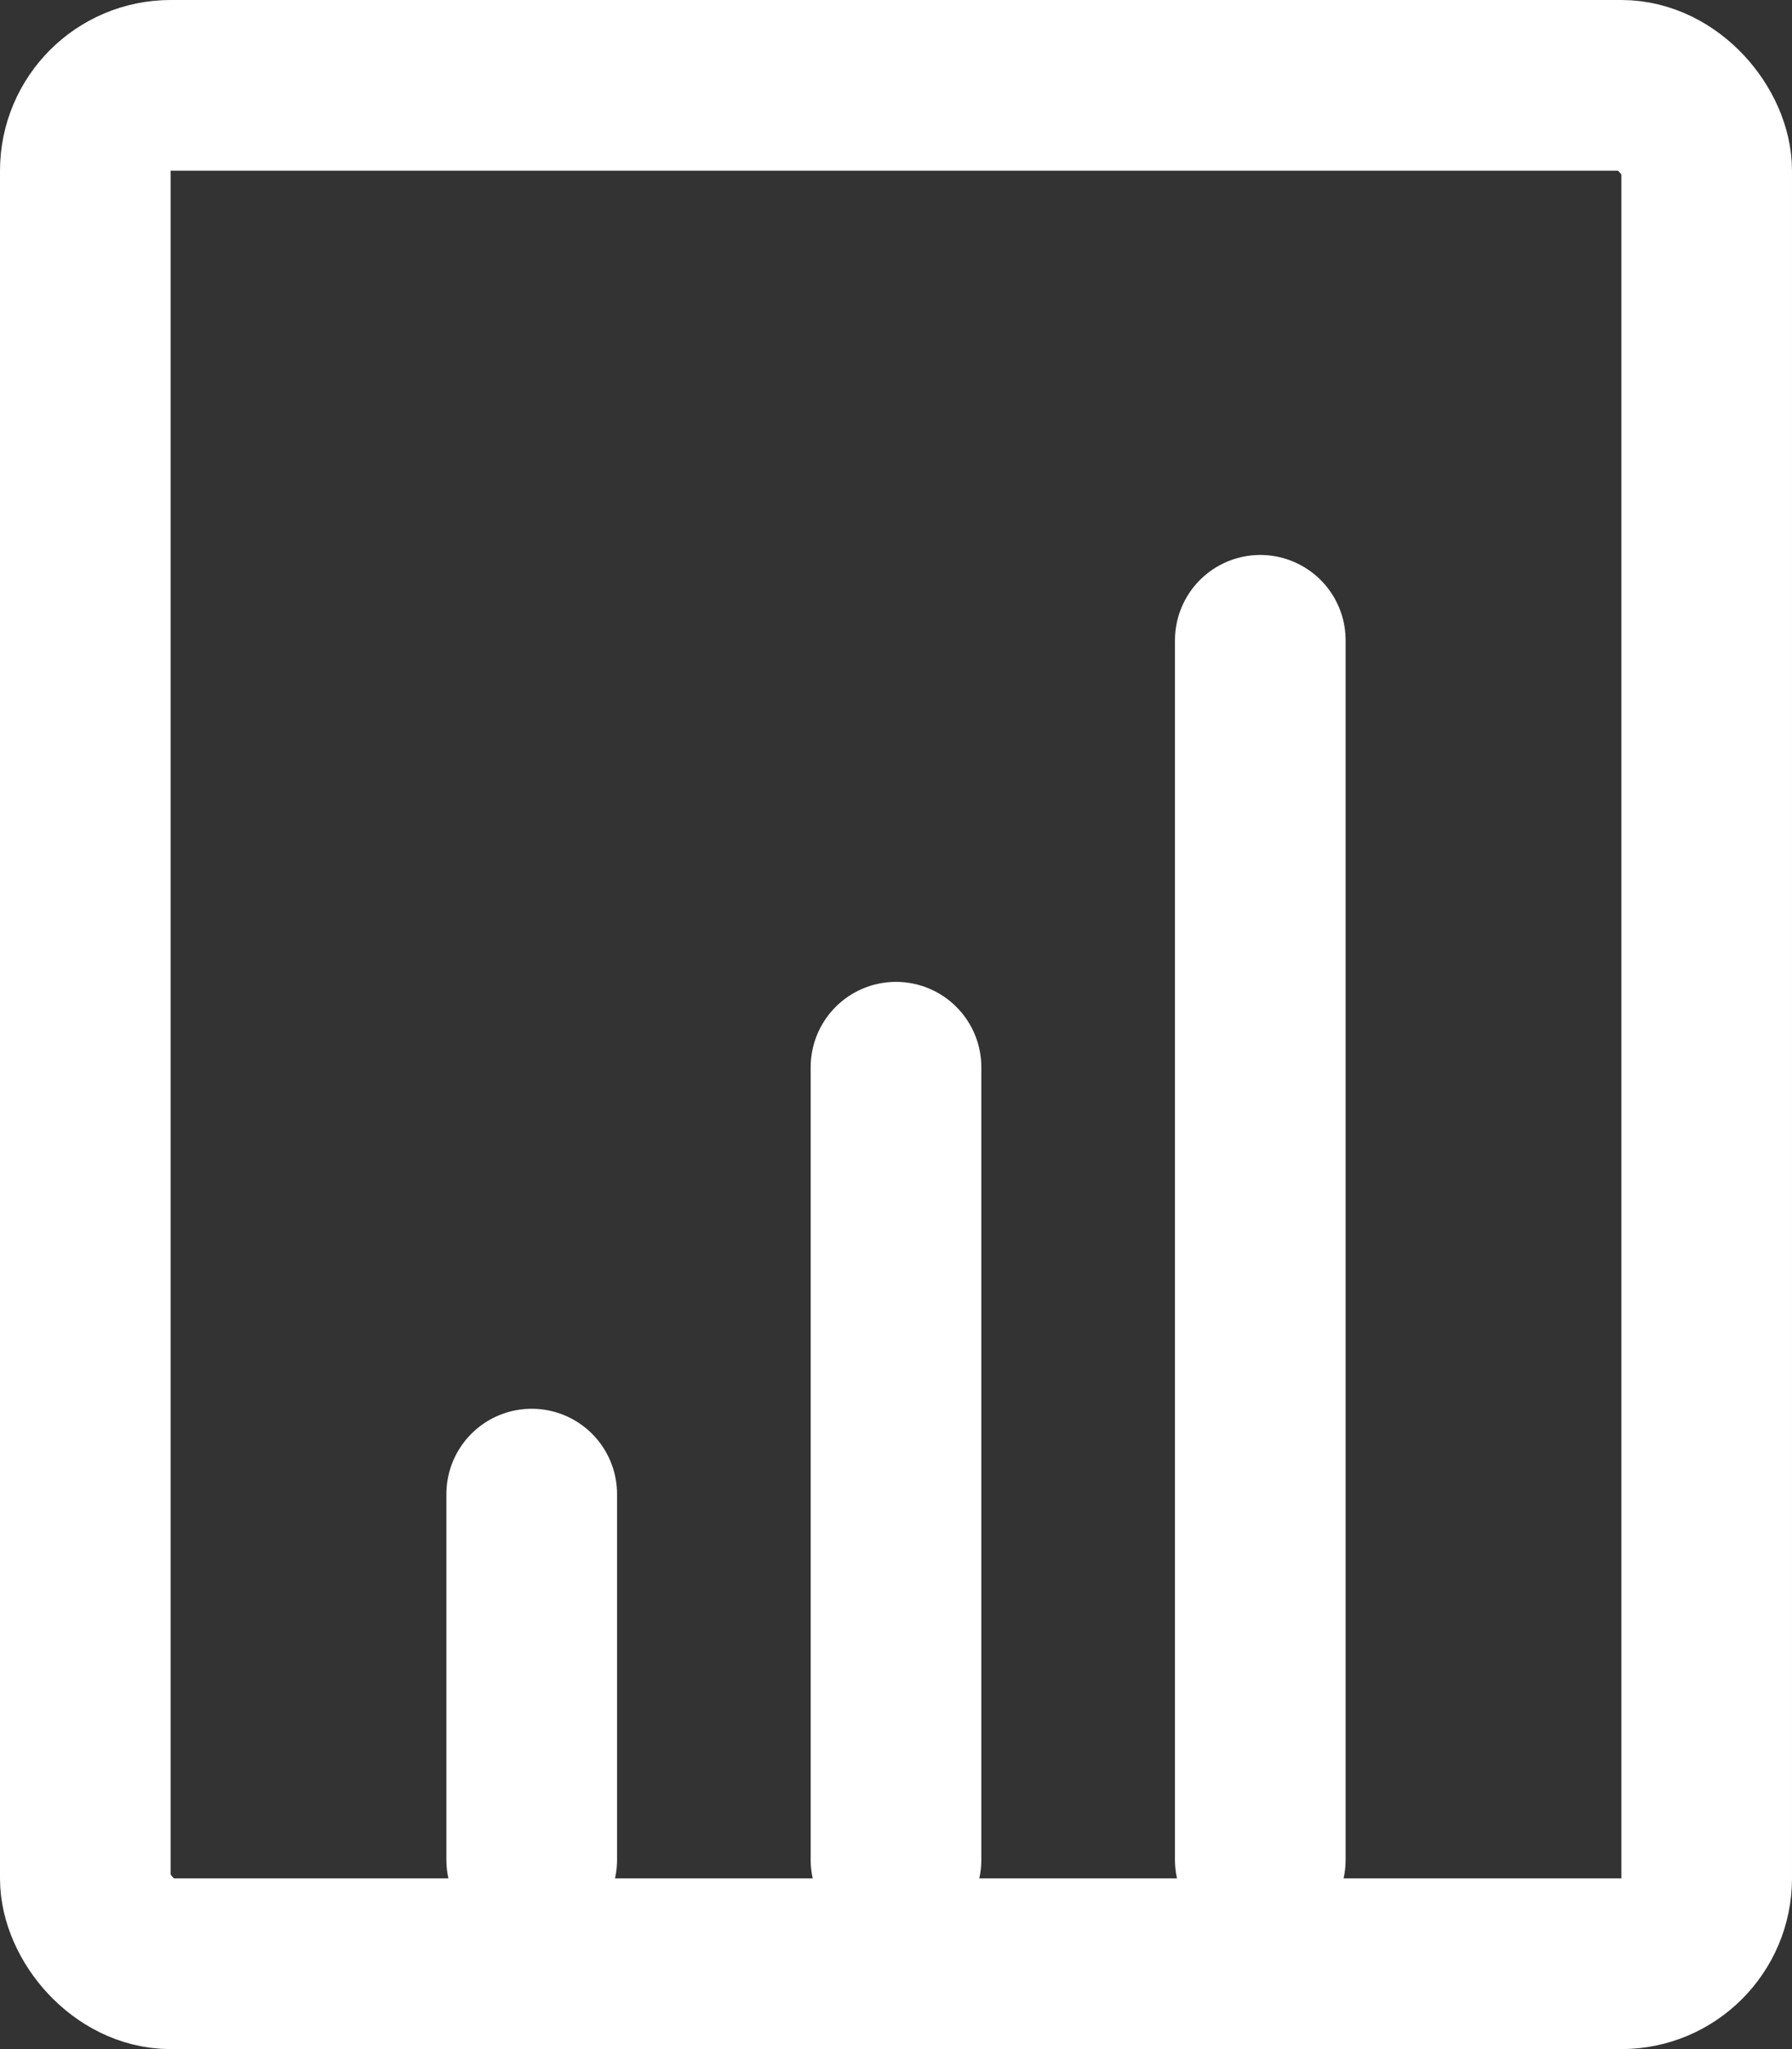
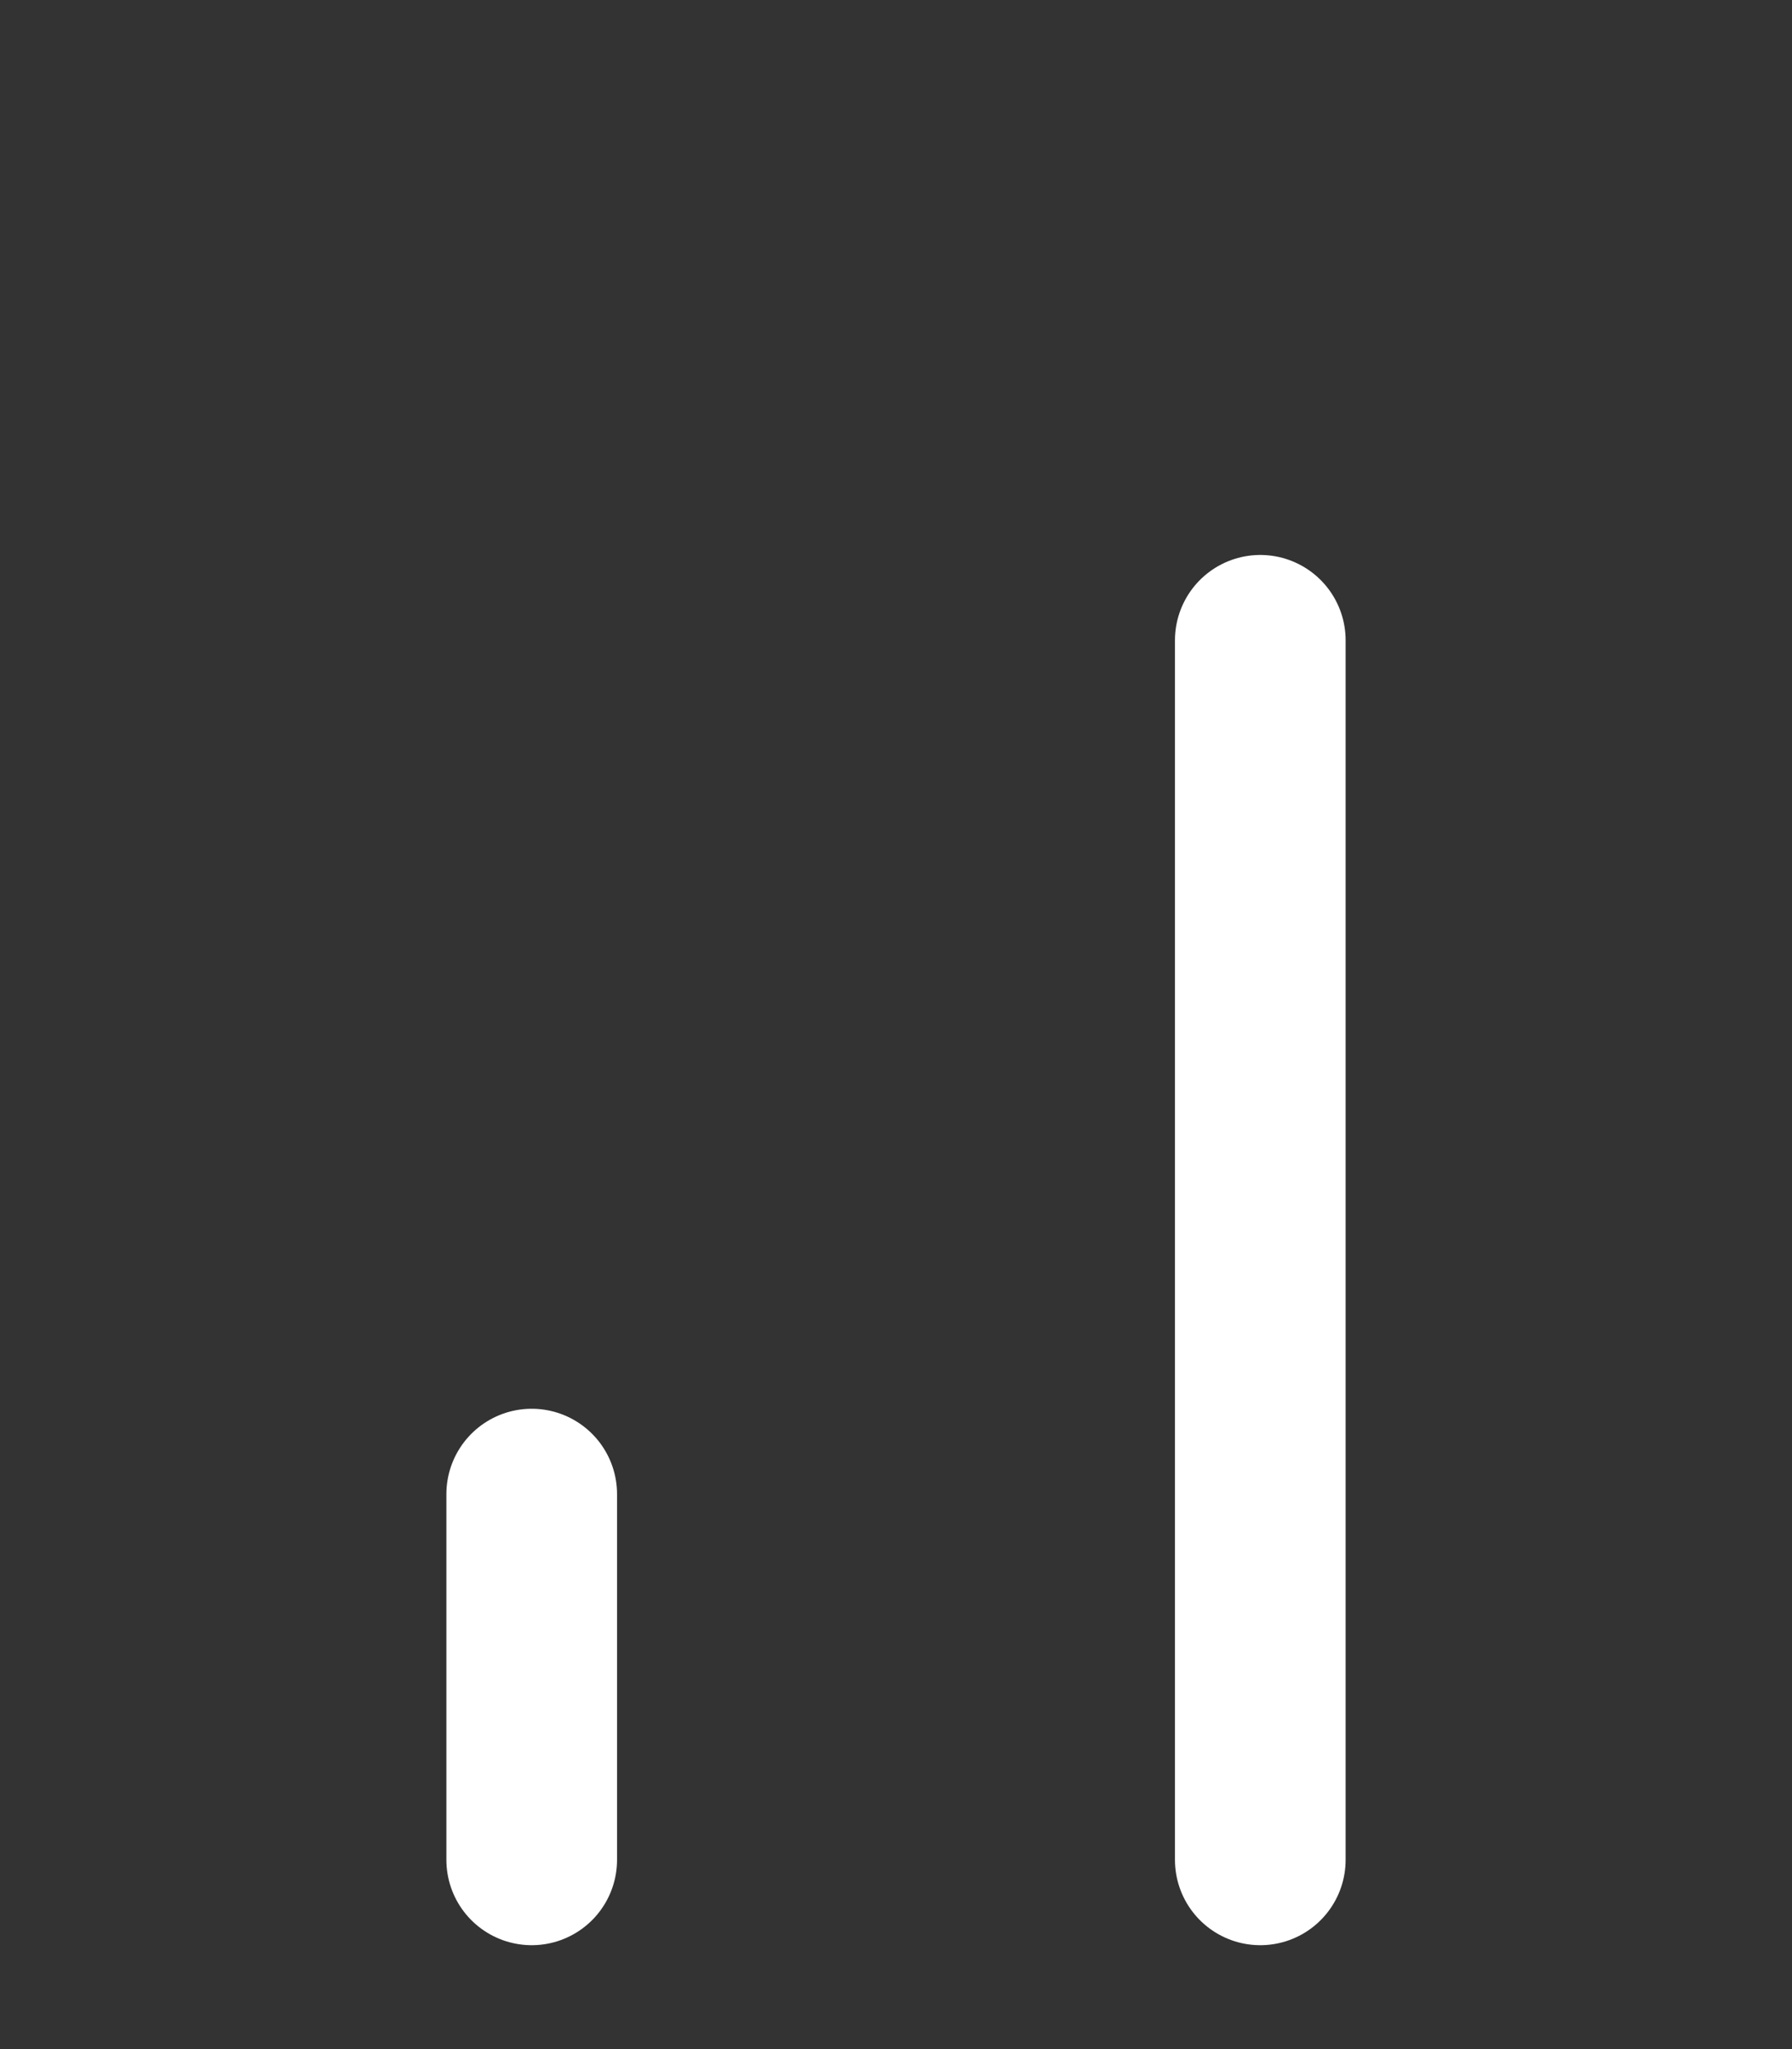
<svg xmlns="http://www.w3.org/2000/svg" id="Investment-icon" width="21" height="24" viewBox="0 0 21 24">
  <rect x="0" y="0" width="21" height="24" fill="#333333" stroke="none" />
  <g id="Rectangle_272" data-name="Rectangle 272" fill="none" stroke="#fff" stroke-width="2">
    <rect width="21" height="24" rx="2" stroke="none" />
-     <rect x="1" y="1" width="19" height="22" rx="1" fill="none" />
  </g>
  <line id="Line_152" data-name="Line 152" y1="4.283" transform="translate(6.231 17.5)" fill="none" stroke="#fff" stroke-linecap="round" stroke-width="2" />
-   <line id="Line_167" data-name="Line 167" y1="9.283" transform="translate(10.5 12.5)" fill="none" stroke="#fff" stroke-linecap="round" stroke-width="2" />
  <line id="Line_168" data-name="Line 168" y1="14.283" transform="translate(14.769 7.5)" fill="none" stroke="#fff" stroke-linecap="round" stroke-width="2" />
</svg>